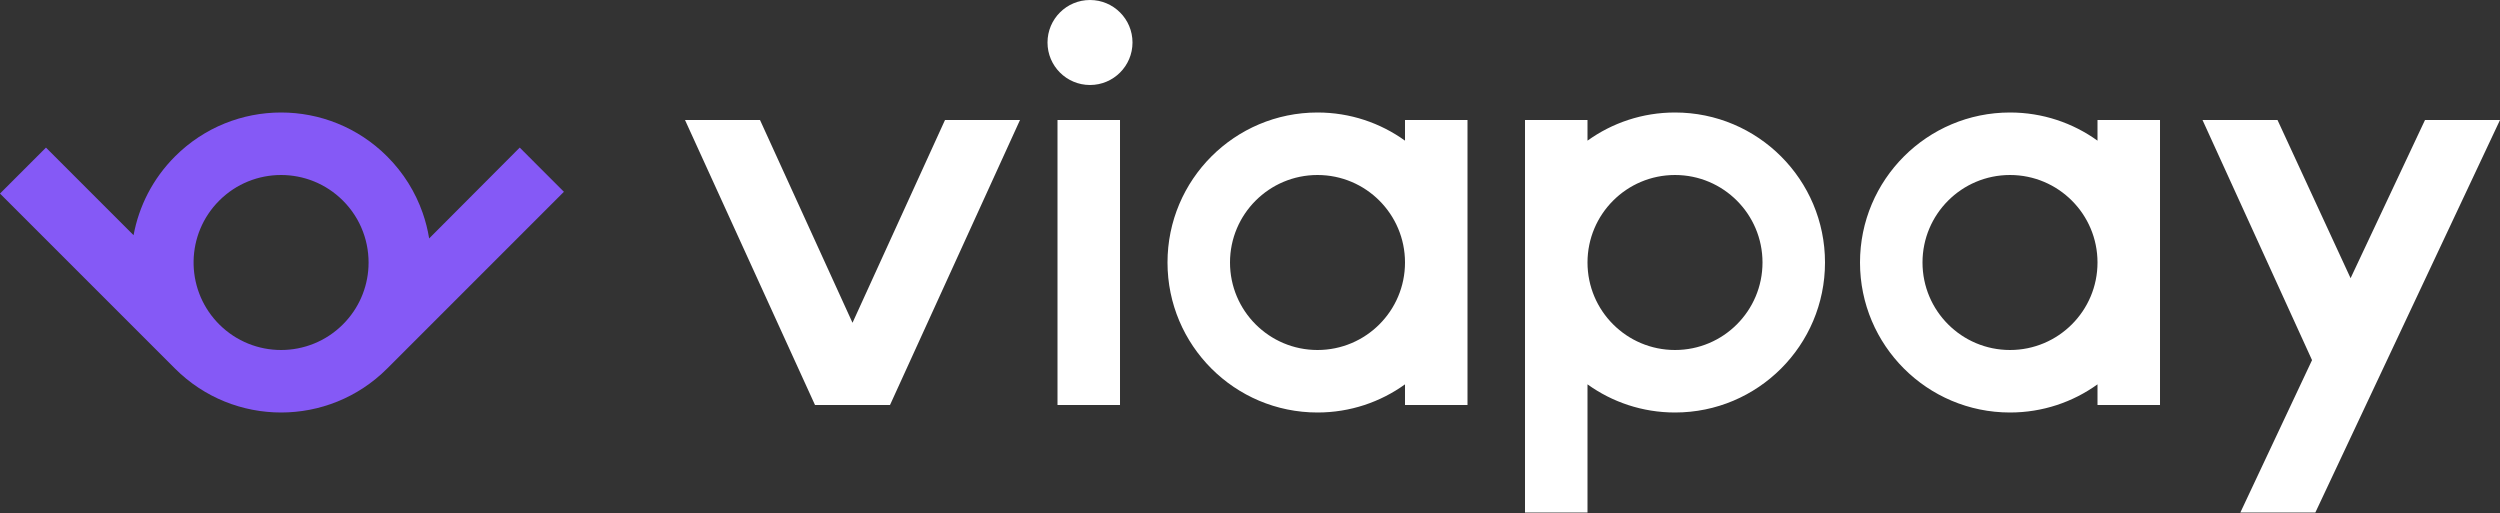
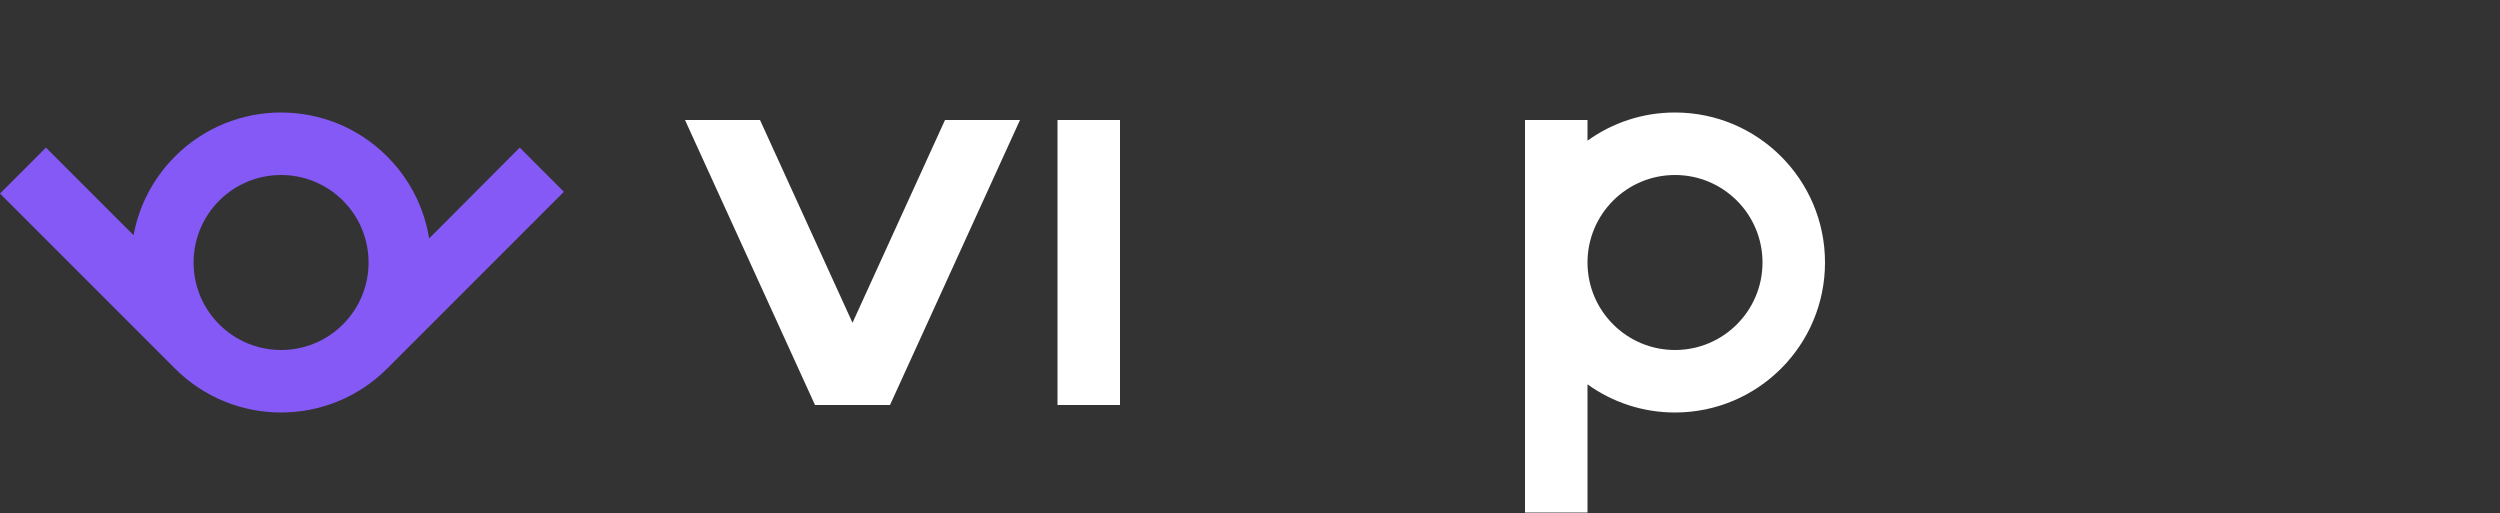
<svg xmlns="http://www.w3.org/2000/svg" width="560" height="115" viewBox="0 0 560 115" fill="none">
  <rect x="0" y="0" width="560" height="115" fill="#333333" stroke="none" />
  <path fill-rule="evenodd" clip-rule="evenodd" d="M0 43.357L10.295 33.061L29.897 52.662L29.919 52.685C31.11 46.222 34.204 40.04 39.203 35.041C52.324 21.92 73.599 21.92 86.72 35.041C90.409 38.73 93.06 43.062 94.675 47.677C95.325 49.533 95.807 51.435 96.121 53.359C96.124 53.377 96.127 53.395 96.129 53.413L116.419 33.061L126.318 42.961L86.72 82.559C73.599 95.68 52.324 95.68 39.203 82.559L0 43.357ZM82.536 59.817C82.812 54.467 80.907 49.026 76.821 44.941C69.167 37.286 56.757 37.286 49.103 44.941C41.631 52.412 41.453 64.416 48.568 72.104L49.103 72.659C56.757 80.314 69.167 80.314 76.821 72.659C80.39 69.091 82.295 64.489 82.536 59.817Z" fill="#8559F6" />
-   <path d="M244.161 19.04C249.419 19.04 253.681 14.778 253.681 9.52C253.681 4.262 249.419 0 244.161 0C238.903 0 234.641 4.262 234.641 9.52C234.641 14.778 238.903 19.04 244.161 19.04Z" fill="white" />
-   <path fill-rule="evenodd" clip-rule="evenodd" d="M314.721 86.094C309.204 90.063 302.436 92.4 295.121 92.4C276.564 92.4 261.521 77.357 261.521 58.8C261.521 40.243 276.564 25.2 295.121 25.2C302.436 25.2 309.204 27.537 314.721 31.506V26.88H328.721V90.72H314.721V86.094ZM314.721 58.8C314.721 69.625 305.946 78.4 295.121 78.4C284.296 78.4 275.521 69.625 275.521 58.8C275.521 47.975 284.296 39.2 295.121 39.2C305.946 39.2 314.721 47.975 314.721 58.8Z" fill="white" />
-   <path fill-rule="evenodd" clip-rule="evenodd" d="M483.841 90.72H469.841V86.094C464.324 90.063 457.556 92.4 450.241 92.4C431.684 92.4 416.641 77.357 416.641 58.8C416.641 40.243 431.684 25.2 450.241 25.2C457.556 25.2 464.324 27.537 469.841 31.506V26.88H483.841V90.72ZM469.841 58.8C469.841 69.625 461.066 78.4 450.241 78.4C439.416 78.4 430.641 69.625 430.641 58.8C430.641 47.975 439.416 39.2 450.241 39.2C461.066 39.2 469.841 47.975 469.841 58.8Z" fill="white" />
  <path d="M236.881 26.88H250.881V90.72H236.881V26.88Z" fill="white" />
  <path d="M228.481 26.88H211.681L190.961 72.305L170.241 26.88H153.441L182.561 90.72H199.361L228.481 26.88Z" fill="white" />
-   <path d="M493.361 26.88H510.161L526.531 62.314L543.201 26.88H560.001L518.64 114.8H501.84L517.896 80.669L493.361 26.88Z" fill="white" />
  <path fill-rule="evenodd" clip-rule="evenodd" d="M375.201 92.4C393.758 92.4 408.801 77.357 408.801 58.8C408.801 40.243 393.758 25.2 375.201 25.2C367.886 25.2 361.118 27.537 355.601 31.506V26.88H341.601V114.8H355.601V86.094C361.118 90.063 367.886 92.4 375.201 92.4ZM355.601 58.8C355.601 69.625 364.376 78.4 375.201 78.4C386.026 78.4 394.801 69.625 394.801 58.8C394.801 47.975 386.026 39.2 375.201 39.2C364.376 39.2 355.601 47.975 355.601 58.8Z" fill="white" />
</svg>